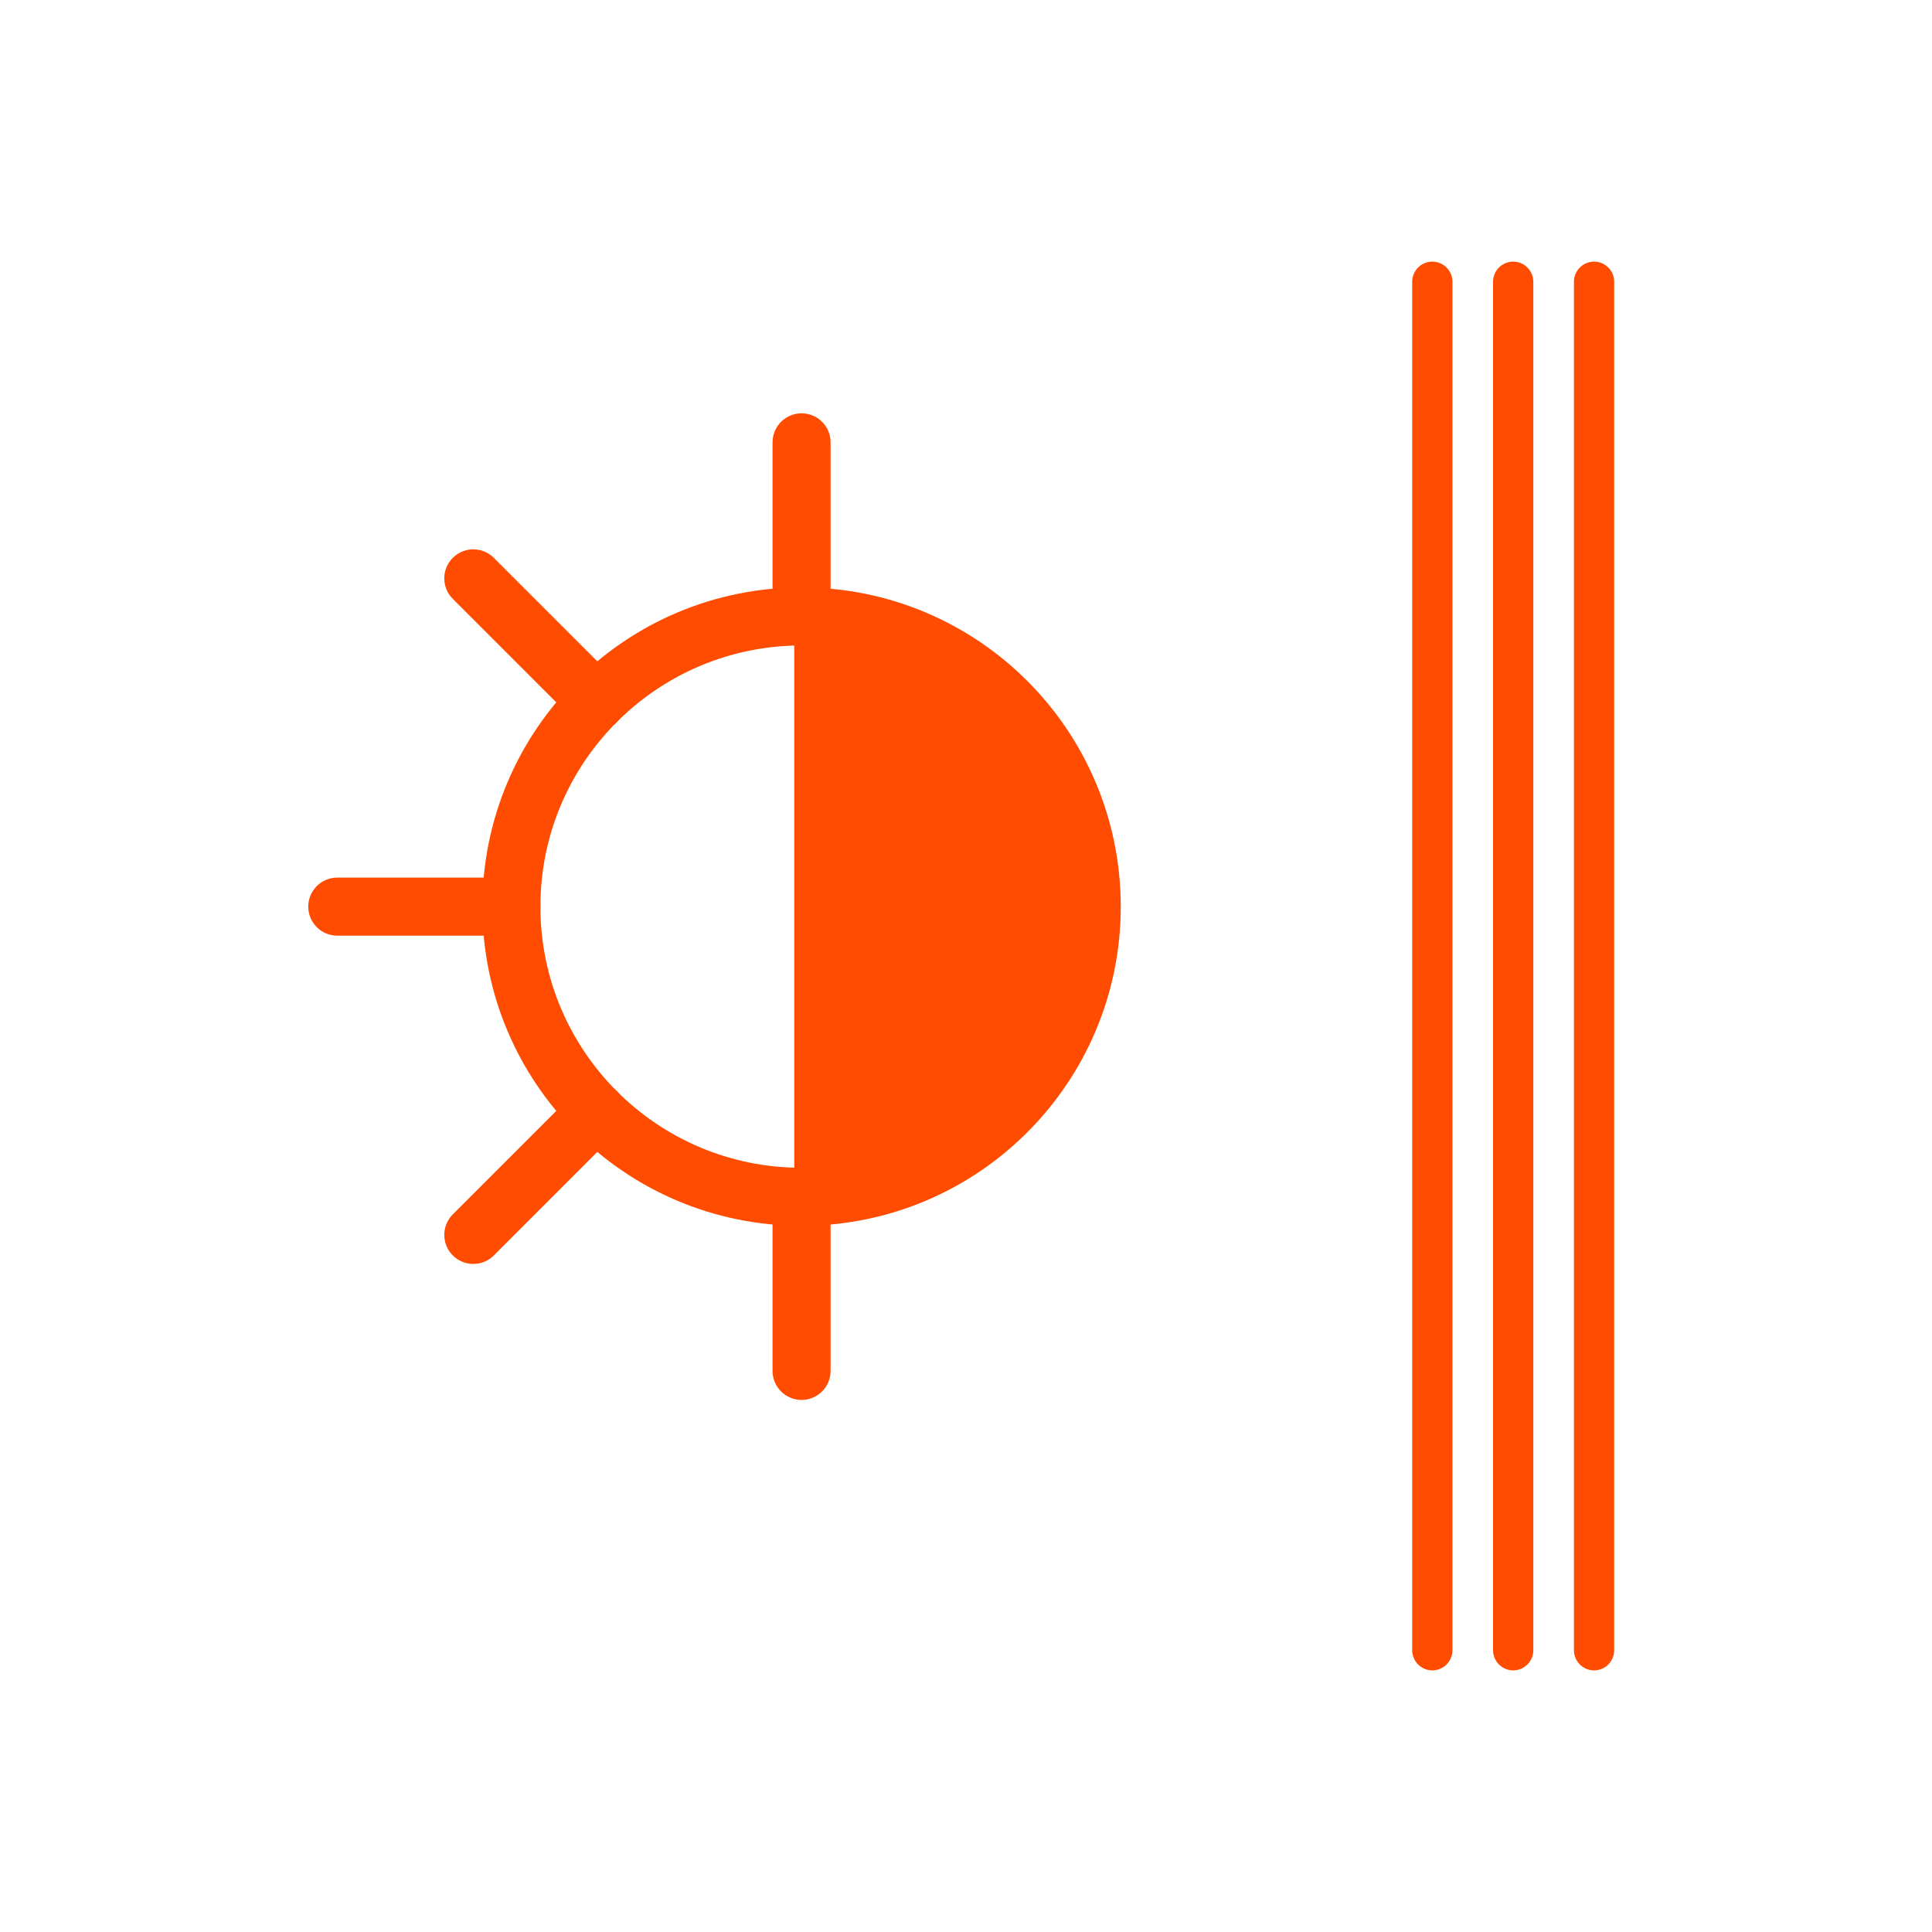
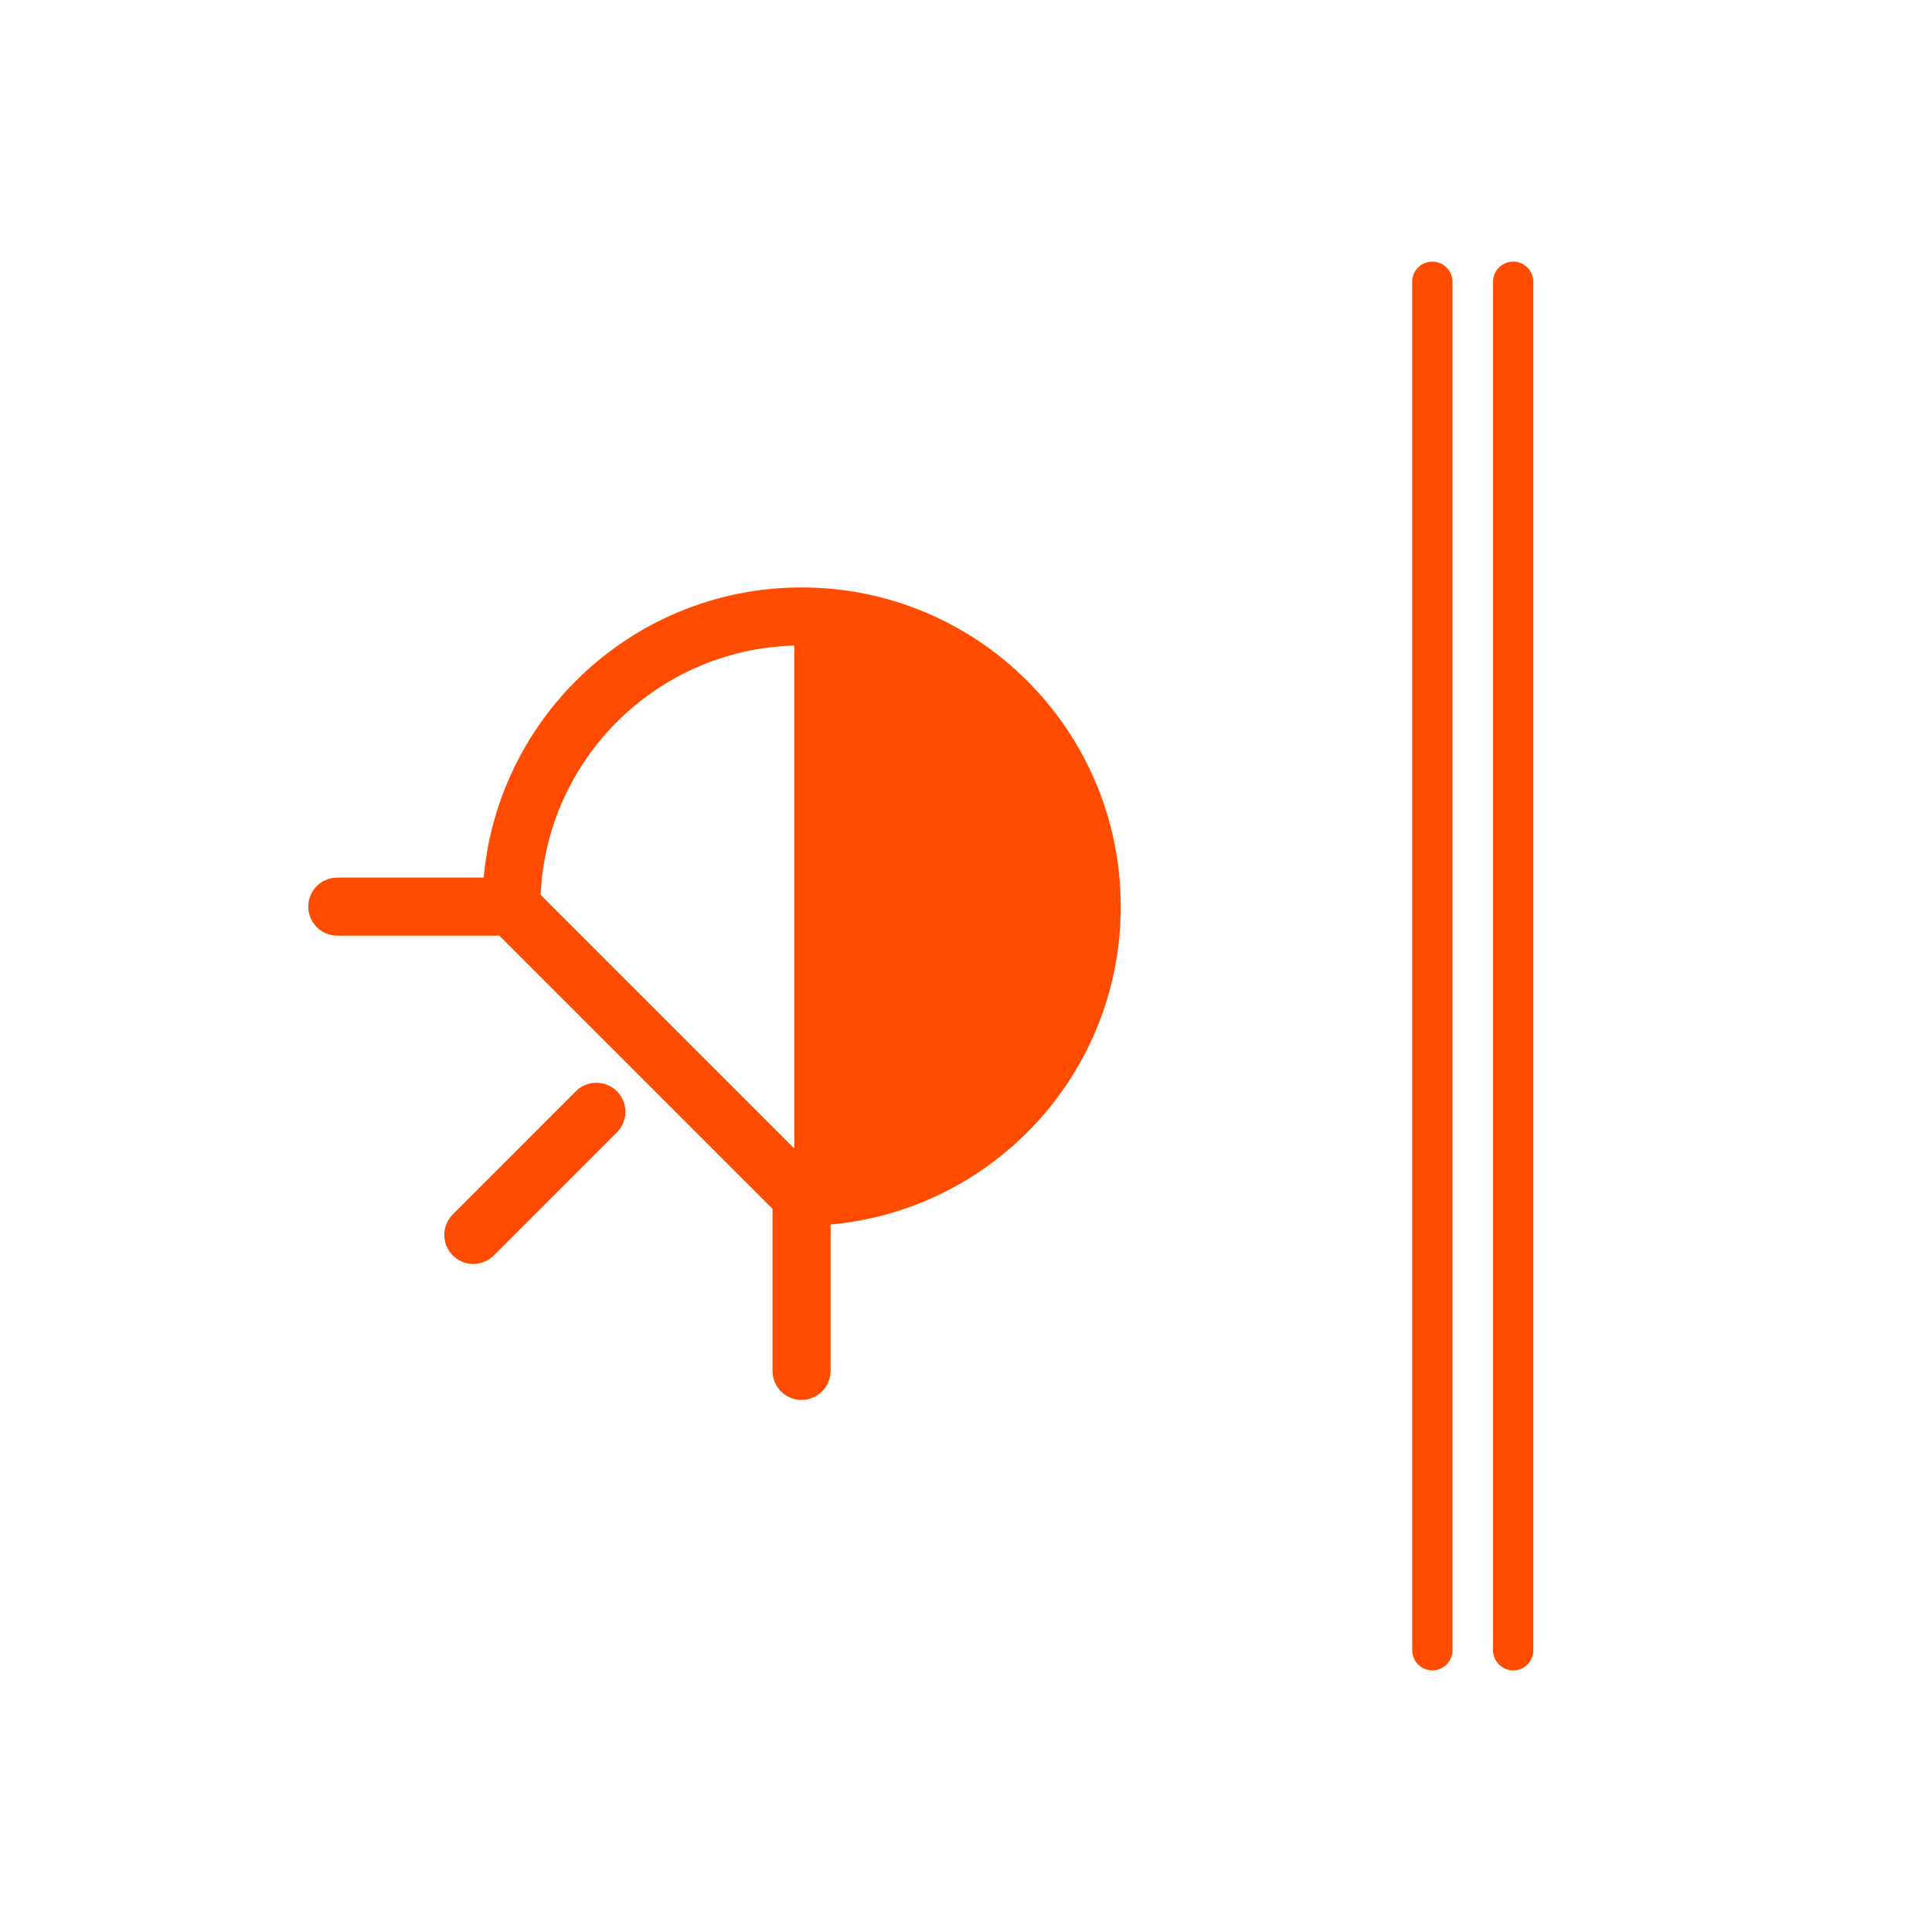
<svg xmlns="http://www.w3.org/2000/svg" width="100%" height="100%" viewBox="0 0 96 96" version="1.1" xml:space="preserve" style="fill-rule:evenodd;clip-rule:evenodd;stroke-linecap:round;stroke-linejoin:round;">
  <g>
-     <rect x="0" y="0" width="96" height="96" style="fill:white;fill-rule:nonzero;" />
    <g transform="matrix(-1.83697e-16,1,-1,-1.83697e-16,87.171,0)">
      <path d="M14,16L82,16" style="fill:none;fill-rule:nonzero;stroke:rgb(255,76,0);stroke-width:2px;" />
      <g transform="matrix(1,0,0,1,0,-4.018)">
        <path d="M14,16L82,16" style="fill:none;fill-rule:nonzero;stroke:rgb(255,76,0);stroke-width:2px;" />
      </g>
      <g transform="matrix(1,0,0,1,0,-8.037)">
-         <path d="M14,16L82,16" style="fill:none;fill-rule:nonzero;stroke:rgb(255,76,0);stroke-width:2px;" />
-       </g>
+         </g>
      <g transform="matrix(6.85071e-16,-1.243,1.243,6.85071e-16,-11.677,128.281)">
        <g transform="matrix(1.16,0,0,1.16,-11.444,-35.563)">
-           <path d="M66,80C71.523,80 76,75.523 76,70C76,64.477 71.523,60 66,60C60.477,60 56,64.477 56,70C56,75.523 60.477,80 66,80Z" style="fill:none;fill-rule:nonzero;stroke:rgb(255,76,0);stroke-width:2px;" />
-           <path d="M66,54L66,60" style="fill:none;fill-rule:nonzero;stroke:rgb(255,76,0);stroke-width:2px;" />
+           <path d="M66,80C71.523,80 76,75.523 76,70C76,64.477 71.523,60 66,60C60.477,60 56,64.477 56,70Z" style="fill:none;fill-rule:nonzero;stroke:rgb(255,76,0);stroke-width:2px;" />
          <path d="M66,80L66,86" style="fill:none;fill-rule:nonzero;stroke:rgb(255,76,0);stroke-width:2px;" />
          <path d="M56,70L50,70" style="fill:none;fill-rule:nonzero;stroke:rgb(255,76,0);stroke-width:2px;" />
          <path d="M58.93,77.07L54.688,81.313" style="fill:none;fill-rule:nonzero;stroke:rgb(255,76,0);stroke-width:2px;" />
-           <path d="M58.93,62.93L54.688,58.688" style="fill:none;fill-rule:nonzero;stroke:rgb(255,76,0);stroke-width:2px;" />
        </g>
        <g transform="matrix(9.873e-17,-1.612,1.612,9.873e-17,-7.608,152.987)">
          <path d="M59.76,45.433C59.76,49.212 62.823,52.274 66.601,52.274C70.379,52.274 73.442,49.212 73.442,45.433L66.601,45.433L59.76,45.433Z" style="fill:rgb(255,76,0);stroke:rgb(255,76,0);stroke-width:1px;stroke-miterlimit:1.5;" />
        </g>
      </g>
    </g>
  </g>
</svg>